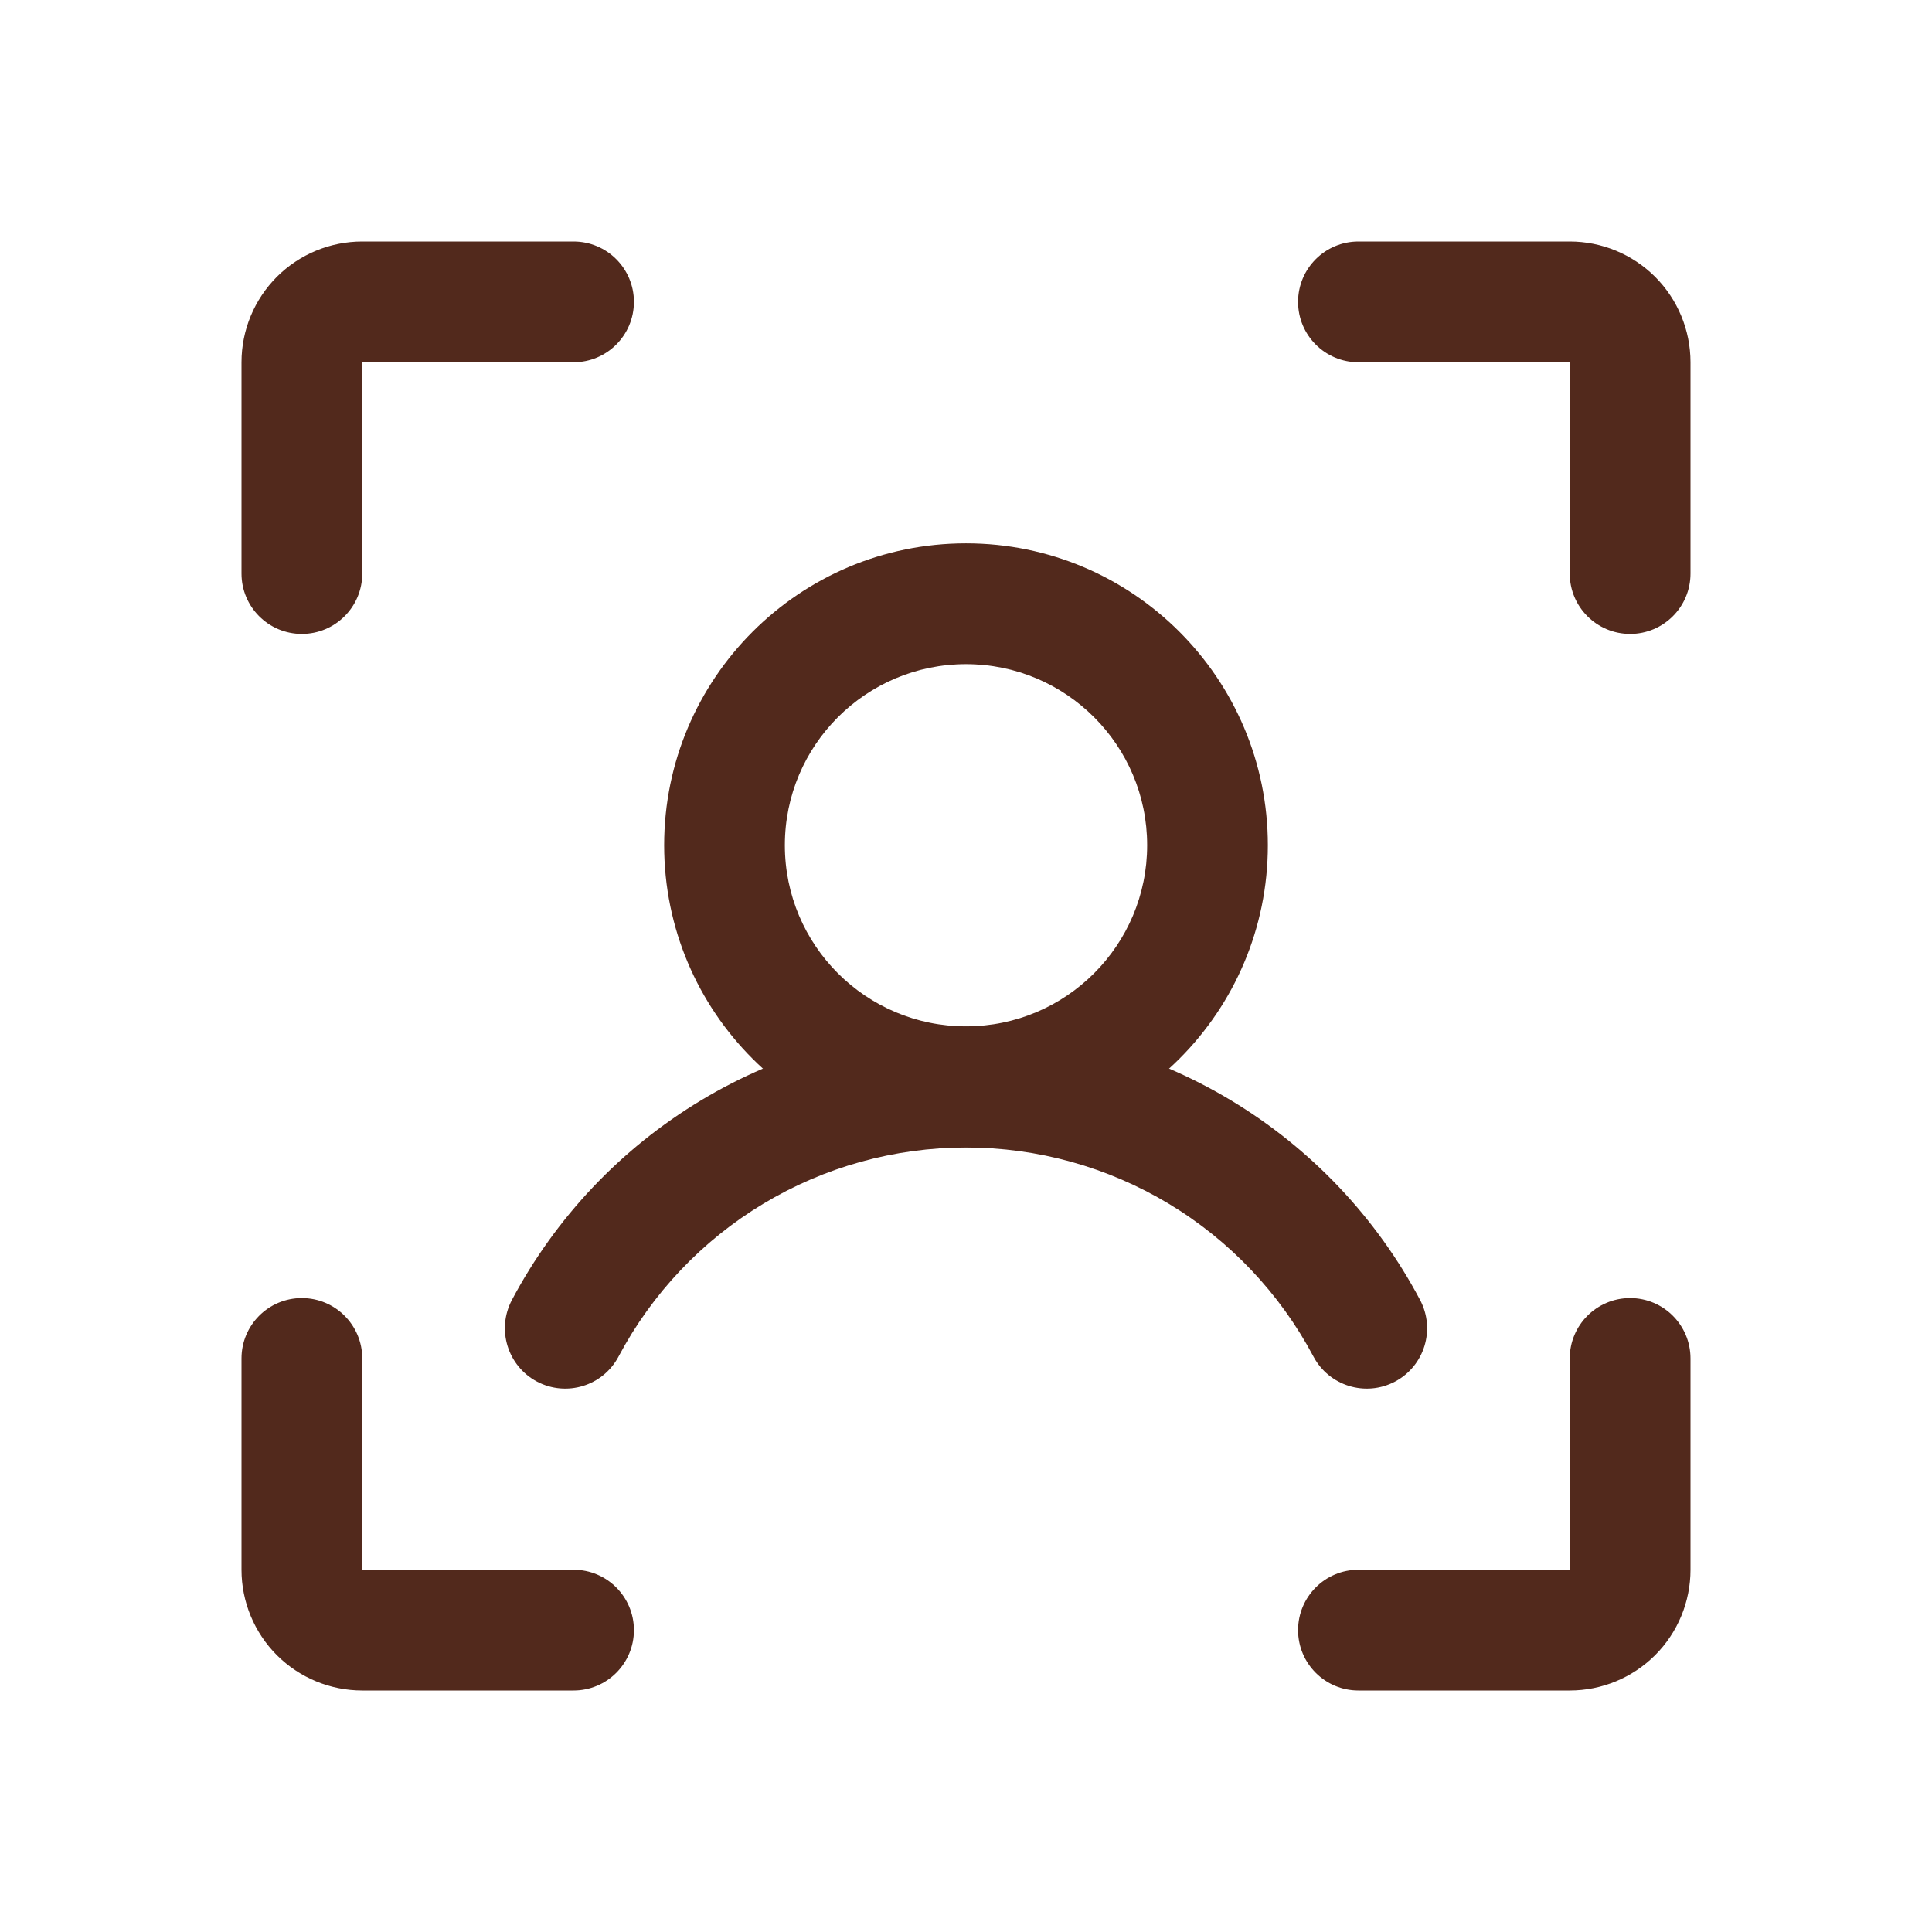
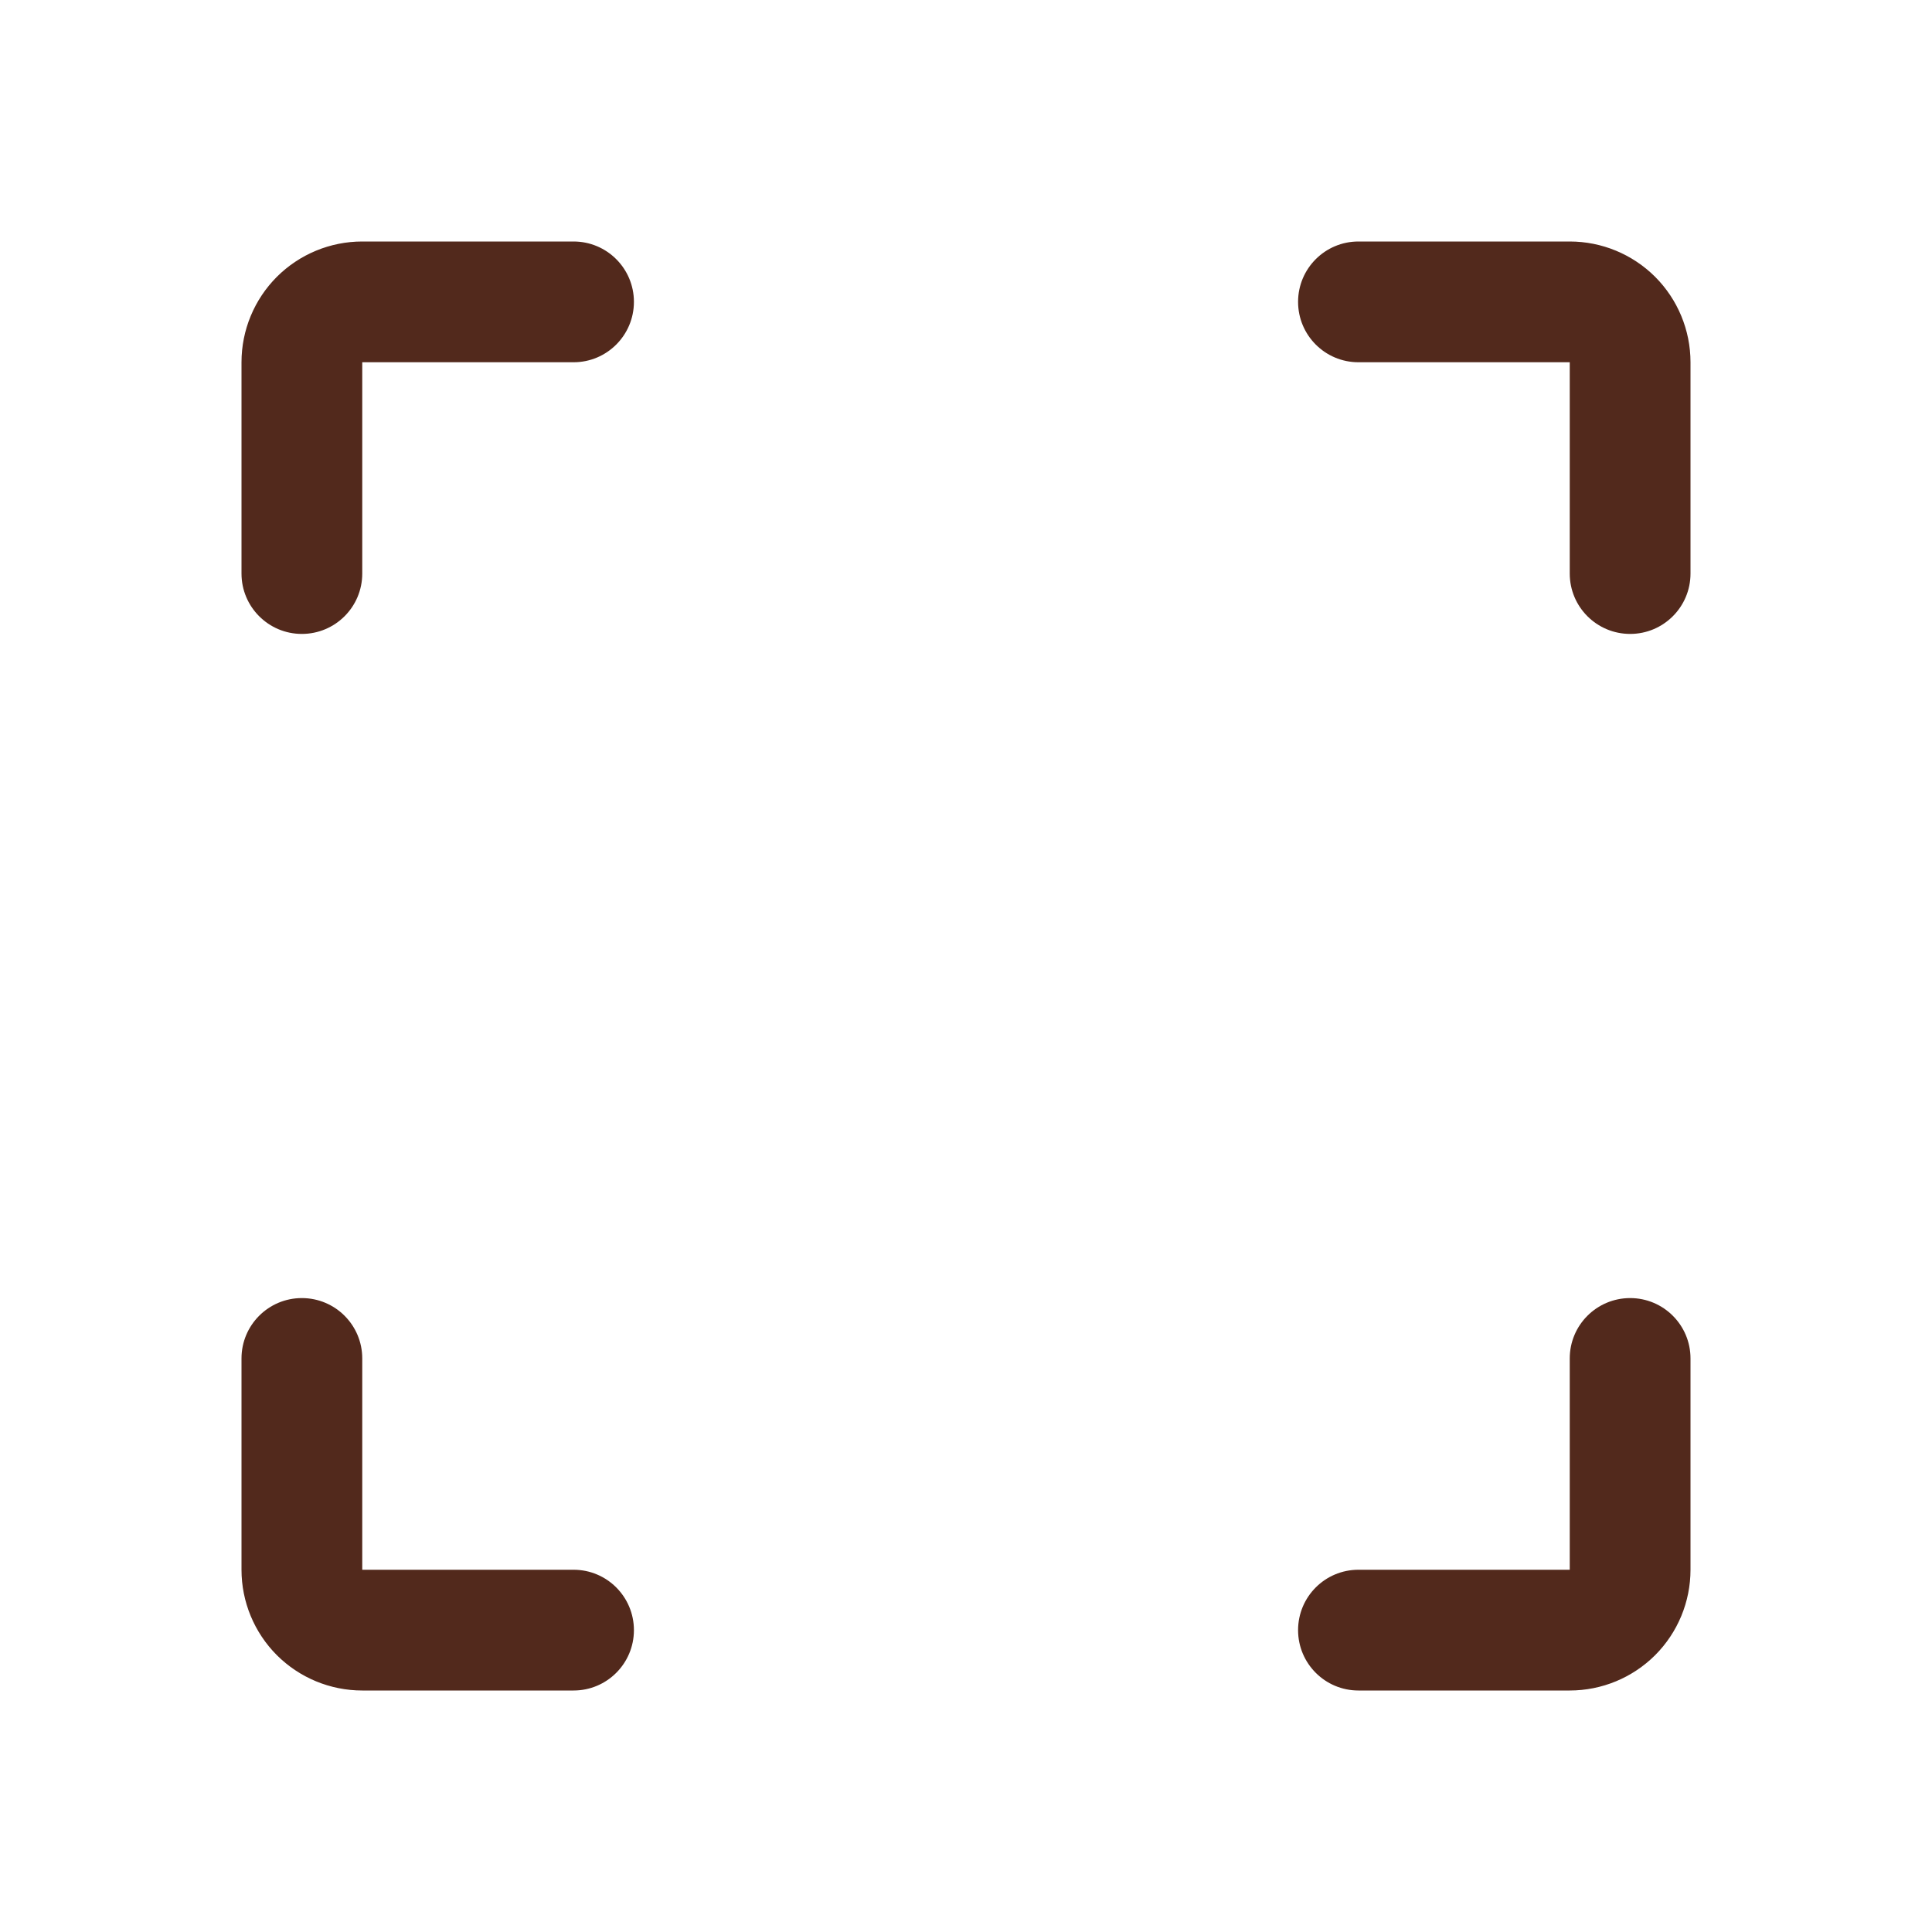
<svg xmlns="http://www.w3.org/2000/svg" width="34" height="34" viewBox="0 0 34 34" fill="none">
  <path fill-rule="evenodd" clip-rule="evenodd" d="M22.844 5.312C22.844 4.726 23.319 4.25 23.906 4.25H27.625C28.189 4.25 28.729 4.474 29.128 4.872C29.526 5.271 29.75 5.811 29.75 6.375V10.094C29.75 10.681 29.274 11.156 28.688 11.156C28.101 11.156 27.625 10.681 27.625 10.094L27.625 6.375L23.906 6.375C23.319 6.375 22.844 5.899 22.844 5.312Z" fill="#52291C" />
  <path fill-rule="evenodd" clip-rule="evenodd" d="M28.688 22.844C29.274 22.844 29.75 23.319 29.75 23.906V27.625C29.75 28.189 29.526 28.729 29.128 29.128C28.729 29.526 28.189 29.75 27.625 29.75H23.906C23.319 29.75 22.844 29.274 22.844 28.688C22.844 28.101 23.319 27.625 23.906 27.625H27.625V23.906C27.625 23.319 28.101 22.844 28.688 22.844Z" fill="#52291C" />
  <path fill-rule="evenodd" clip-rule="evenodd" d="M5.312 22.844C5.899 22.844 6.375 23.319 6.375 23.906V27.625H10.094C10.681 27.625 11.156 28.101 11.156 28.688C11.156 29.274 10.681 29.75 10.094 29.75H6.375C5.811 29.75 5.271 29.526 4.872 29.128C4.474 28.729 4.25 28.189 4.25 27.625V23.906C4.25 23.319 4.726 22.844 5.312 22.844Z" fill="#52291C" />
  <path fill-rule="evenodd" clip-rule="evenodd" d="M4.872 4.872C5.271 4.474 5.811 4.25 6.375 4.25H10.094C10.681 4.25 11.156 4.726 11.156 5.312C11.156 5.899 10.681 6.375 10.094 6.375L6.375 6.375L6.375 10.094C6.375 10.681 5.899 11.156 5.312 11.156C4.726 11.156 4.25 10.681 4.25 10.094V6.375C4.25 5.811 4.474 5.271 4.872 4.872Z" fill="#52291C" />
-   <path fill-rule="evenodd" clip-rule="evenodd" d="M17 11.688C15.24 11.688 13.812 13.115 13.812 14.875C13.812 16.635 15.24 18.062 17 18.062C18.76 18.062 20.188 16.635 20.188 14.875C20.188 13.115 18.76 11.688 17 11.688ZM11.688 14.875C11.688 11.941 14.066 9.562 17 9.562C19.934 9.562 22.312 11.941 22.312 14.875C22.312 17.809 19.934 20.188 17 20.188C14.066 20.188 11.688 17.809 11.688 14.875Z" fill="#52291C" />
-   <path fill-rule="evenodd" clip-rule="evenodd" d="M17 20.194C15.743 20.194 14.51 20.536 13.433 21.184C12.355 21.832 11.475 22.762 10.886 23.872C10.612 24.391 9.969 24.588 9.45 24.314C8.932 24.039 8.734 23.396 9.009 22.877C9.779 21.425 10.929 20.211 12.337 19.364C13.745 18.517 15.357 18.069 17 18.069C18.643 18.069 20.255 18.517 21.663 19.364C23.071 20.211 24.222 21.425 24.991 22.877C25.266 23.396 25.069 24.039 24.55 24.314C24.032 24.588 23.389 24.391 23.114 23.872C22.525 22.762 21.645 21.832 20.568 21.184C19.49 20.536 18.257 20.194 17 20.194Z" fill="#52291C" />
</svg>